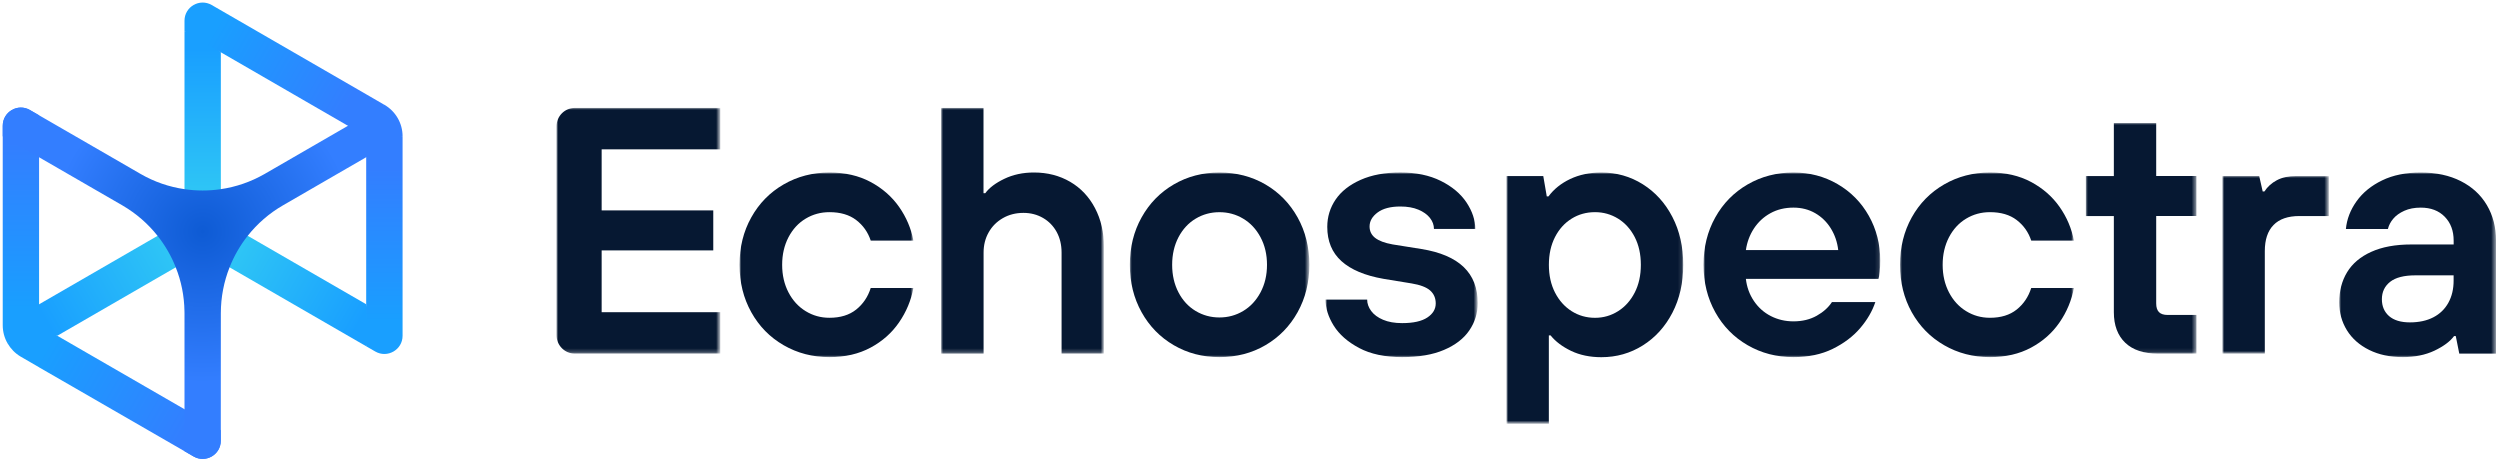
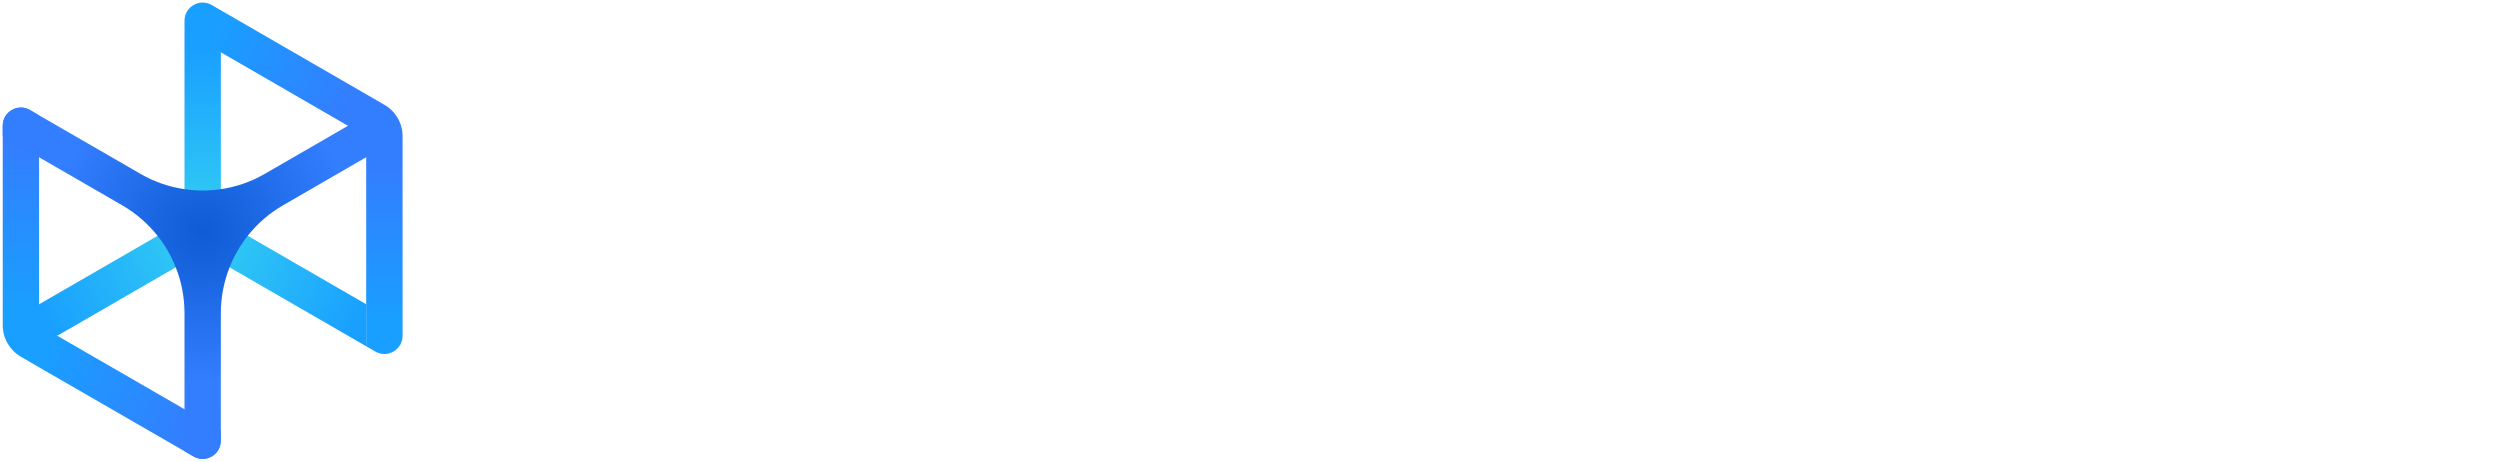
<svg xmlns="http://www.w3.org/2000/svg" xmlns:xlink="http://www.w3.org/1999/xlink" version="1.1" id="Layer_1" x="0px" y="0px" viewBox="0 0 650 120" style="enable-background:new 0 0 650 120;" xml:space="preserve">
  <style type="text/css">
	.st0{fill:url(#SVGID_1_);}
	.st1{fill:url(#SVGID_00000163035317125947184850000012108599684371839618_);}
	.st2{fill:url(#SVGID_00000061468144389284150080000003279755811888532903_);}
	.st3{fill:url(#SVGID_00000129176738410279597570000012828089392599927194_);}
	.st4{fill:url(#SVGID_00000142164077151686933190000017736815299118162069_);}
	.st5{fill:url(#SVGID_00000088820906636583715610000007498376992785720711_);}
	.st6{fill:url(#SVGID_00000150786730343774678150000009038577504425105550_);}
	.st7{fill:url(#SVGID_00000145760366089216050230000011596546081608861351_);}
	.st8{clip-path:url(#SVGID_00000003807175676769692310000017701660653591938434_);}
	.st9{fill:#FFFFFF;filter:url(#Adobe_OpacityMaskFilter);}
	.st10{mask:url(#mask0_2_1808_00000054986192091559302690000000515212849661406882_);}
	.st11{fill:#061832;}
	.st12{fill:#FFFFFF;filter:url(#Adobe_OpacityMaskFilter_00000090276059637269975480000000782817204894112402_);}
	.st13{mask:url(#mask1_2_1808_00000180337317584400716260000009018045965456778903_);}
	.st14{fill:#FFFFFF;filter:url(#Adobe_OpacityMaskFilter_00000173841354079288447430000015698313632330714044_);}
	.st15{mask:url(#mask2_2_1808_00000062156622347056048550000013656429346690243216_);}
	.st16{fill:#FFFFFF;filter:url(#Adobe_OpacityMaskFilter_00000009580722920147733570000005797092200692398008_);}
	.st17{mask:url(#mask3_2_1808_00000029730310784376791490000011094429486014126004_);}
	.st18{fill:#FFFFFF;filter:url(#Adobe_OpacityMaskFilter_00000082360115986811935640000004888025662078689431_);}
	.st19{mask:url(#mask4_2_1808_00000132079153284072922290000011494332618123942531_);}
	.st20{fill:#FFFFFF;filter:url(#Adobe_OpacityMaskFilter_00000033330178509714937480000010281548698806800782_);}
	.st21{mask:url(#mask5_2_1808_00000183248827522421154430000010800484818022788528_);}
	.st22{fill:#FFFFFF;filter:url(#Adobe_OpacityMaskFilter_00000162315403568854162670000002089794967678832820_);}
	.st23{mask:url(#mask6_2_1808_00000151509183081815851650000015233970079406011010_);}
	.st24{fill:#FFFFFF;filter:url(#Adobe_OpacityMaskFilter_00000171702050201982937010000017304322999494728839_);}
	.st25{mask:url(#mask7_2_1808_00000104685765115604139840000005734995086629854130_);}
	.st26{fill:#FFFFFF;filter:url(#Adobe_OpacityMaskFilter_00000115477444983189001730000006032725096580272009_);}
	.st27{mask:url(#mask8_2_1808_00000143610710314246245450000017578635016571918726_);}
	.st28{fill:#FFFFFF;filter:url(#Adobe_OpacityMaskFilter_00000177482969141712961950000014599706882967711668_);}
	.st29{mask:url(#mask9_2_1808_00000157991598529557817330000015678838678448545421_);}
	.st30{fill:#FFFFFF;filter:url(#Adobe_OpacityMaskFilter_00000098180331356009378600000017668409462120962983_);}
	.st31{mask:url(#mask10_2_1808_00000103234949153394039350000007125428890411114900_);}
</style>
  <linearGradient id="SVGID_1_" gradientUnits="userSpaceOnUse" x1="97.579" y1="36.075" x2="57.403" y2="59.255" gradientTransform="matrix(1 0 0 -1 0 122)">
    <stop offset="0.1" style="stop-color:#199FFF" />
    <stop offset="1" style="stop-color:#31CAF4" />
  </linearGradient>
-   <path class="st0" d="M95.21,90.03l-37.8-21.84l0-5.46L62.14,60l33.08,19.11l1.89,6.91L95.21,90.03z" />
+   <path class="st0" d="M95.21,90.03l-37.8-21.84l0-5.46L62.14,60l33.08,19.11L95.21,90.03z" />
  <linearGradient id="SVGID_00000178888237448364523750000001206799255690239672_" gradientUnits="userSpaceOnUse" x1="52.691" y1="113.865" x2="52.691" y2="67.459" gradientTransform="matrix(1 0 0 -1 0 122)">
    <stop offset="0.1" style="stop-color:#199FFF" />
    <stop offset="1" style="stop-color:#31CAF4" />
  </linearGradient>
  <path style="fill:url(#SVGID_00000178888237448364523750000001206799255690239672_);" d="M57.42,13.59v38.22l-4.73,2.73l-4.72-2.73  V8.14l4.72,0.81L57.42,13.59z" />
  <linearGradient id="SVGID_00000040536981302589562090000000730152383221261725_" gradientUnits="userSpaceOnUse" x1="7.91" y1="36.142" x2="47.977" y2="59.26" gradientTransform="matrix(1 0 0 -1 0 122)">
    <stop offset="0.1" style="stop-color:#199FFF" />
    <stop offset="1" style="stop-color:#31CAF4" />
  </linearGradient>
  <path style="fill:url(#SVGID_00000040536981302589562090000000730152383221261725_);" d="M10.17,79.11L43.25,60l4.72,2.73l0,5.46  L14.89,87.3L8,86.02L10.17,79.11z" />
  <linearGradient id="SVGID_00000077284064347924045450000015707028723787318670_" gradientUnits="userSpaceOnUse" x1="5.431" y1="32.708" x2="5.431" y2="94.031" gradientTransform="matrix(1 0 0 -1 0 122)">
    <stop offset="0.15" style="stop-color:#199FFF" />
    <stop offset="0.85" style="stop-color:#337EFF" />
  </linearGradient>
  <path style="fill:url(#SVGID_00000077284064347924045450000015707028723787318670_);" d="M10.16,29.98v54.59l-8.18,4.73  c-0.82-1.41-1.27-3.03-1.27-4.73V32.71c0-3.65,3.94-5.92,7.07-4.1L10.16,29.98z" />
  <linearGradient id="SVGID_00000015351188694415487070000012822591041817729969_" gradientUnits="userSpaceOnUse" x1="3.699" y1="35.692" x2="56.788" y2="5.06" gradientTransform="matrix(1 0 0 -1 0 122)">
    <stop offset="0.15" style="stop-color:#199FFF" />
    <stop offset="0.85" style="stop-color:#337EFF" />
  </linearGradient>
  <path style="fill:url(#SVGID_00000015351188694415487070000012822591041817729969_);" d="M57.4,111.86v2.74  c0,3.63-3.93,5.9-7.06,4.09l-2.36-1.37l-14.61-8.43l-14.61-8.43l-8.61-4.96v-0.01L5.34,92.7c-1.42-0.84-2.56-2.03-3.36-3.41  l4.07-4.15l4.11-0.58l4.72,2.73l33.09,19.11L57.4,111.86z" />
  <linearGradient id="SVGID_00000067950403614233766250000011427360541577236880_" gradientUnits="userSpaceOnUse" x1="48.576" y1="118.944" x2="97.582" y2="90.668" gradientTransform="matrix(1 0 0 -1 0 122)">
    <stop offset="0.15" style="stop-color:#199FFF" />
    <stop offset="0.85" style="stop-color:#337EFF" />
  </linearGradient>
  <path style="fill:url(#SVGID_00000067950403614233766250000011427360541577236880_);" d="M99.93,27.25l-4.72,8.2L57.41,13.59  l-4.72-2.72l-1.22-0.71l-3.5-2.02V5.39c0-3.63,3.93-5.9,7.07-4.09l40.17,23.21L99.93,27.25z" />
  <linearGradient id="SVGID_00000025435917710097613760000004095907345215803300_" gradientUnits="userSpaceOnUse" x1="99.941" y1="29.963" x2="99.941" y2="86.558" gradientTransform="matrix(1 0 0 -1 0 122)">
    <stop offset="0.15" style="stop-color:#199FFF" />
    <stop offset="0.85" style="stop-color:#337EFF" />
  </linearGradient>
  <path style="fill:url(#SVGID_00000025435917710097613760000004095907345215803300_);" d="M104.67,35.44v51.87  c0,3.63-3.94,5.9-7.09,4.09l-2.37-1.37V35.44L104.67,35.44z" />
  <radialGradient id="SVGID_00000129895992902732059890000011997497656991507845_" cx="26.817" cy="135.253" r="3.75" gradientTransform="matrix(13.09 0 0 -13.099 -298.355 1831.87)" gradientUnits="userSpaceOnUse">
    <stop offset="0" style="stop-color:#0E5BD4" />
    <stop offset="0.8" style="stop-color:#337EFF" />
  </radialGradient>
  <path style="fill:url(#SVGID_00000129895992902732059890000011997497656991507845_);" d="M104.67,35.42v0.01l-4.74,2.72l-4.72,2.73  l-4.97,2.87l-16.65,9.63c-3.6,2.07-6.68,4.77-9.18,7.92c-1.96,2.48-3.55,5.24-4.71,8.18c-1.48,3.73-2.28,7.77-2.28,11.93  l-0.01,30.43v2.74c0,3.61-3.89,5.89-7.03,4.12l-2.41-1.39V81.42c0-0.18,0-0.36-0.01-0.53c-0.06-3.97-0.84-7.82-2.27-11.39  c-1.16-2.95-2.75-5.7-4.72-8.18c-2.47-3.12-5.53-5.8-9.07-7.87L10.16,40.89l-9.45-5.45V32.7c0-3.63,3.93-5.92,7.07-4.1l2.37,1.37  l26.38,15.24c3.57,2.07,7.45,3.39,11.42,3.97h0.01c3.13,0.47,6.31,0.47,9.45,0c3.93-0.57,7.76-1.88,11.32-3.91L90.48,32.7l4.72-2.73  l4.74-2.73C102.86,28.93,104.67,32.04,104.67,35.42z" />
  <g>
    <defs>
-       <rect id="SVGID_00000100374674978511197180000015541275998479150514_" x="127.71" y="0" width="521.25" height="120" />
-     </defs>
+       </defs>
    <clipPath id="SVGID_00000020362557291782535520000013426704669458587281_">
      <use xlink:href="#SVGID_00000100374674978511197180000015541275998479150514_" style="overflow:visible;" />
    </clipPath>
    <g style="clip-path:url(#SVGID_00000020362557291782535520000013426704669458587281_);">
      <defs>
        <filter id="Adobe_OpacityMaskFilter" filterUnits="userSpaceOnUse" x="144.7" y="28.06" width="42.57" height="63.88">
          <feColorMatrix type="matrix" values="1 0 0 0 0  0 1 0 0 0  0 0 1 0 0  0 0 0 1 0" />
        </filter>
      </defs>
      <mask maskUnits="userSpaceOnUse" x="144.7" y="28.06" width="42.57" height="63.88" id="mask0_2_1808_00000054986192091559302690000000515212849661406882_">
        <path class="st9" d="M-55.73-61.16h764.37v242.33H-55.73V-61.16z" />
      </mask>
      <g class="st10">
        <path class="st11" d="M144.7,87.16V32.84c0-2.64,2.13-4.78,4.76-4.78h37.81v10.77h-30.84v15.88h29.02v10.4h-29.02v16.06h30.84     v10.77h-37.81C146.84,91.94,144.7,89.8,144.7,87.16z" />
      </g>
      <defs>
        <filter id="Adobe_OpacityMaskFilter_00000068648607902838687760000009785492917231811974_" filterUnits="userSpaceOnUse" x="192.28" y="44.85" width="45.21" height="48">
          <feColorMatrix type="matrix" values="1 0 0 0 0  0 1 0 0 0  0 0 1 0 0  0 0 0 1 0" />
        </filter>
      </defs>
      <mask maskUnits="userSpaceOnUse" x="192.28" y="44.85" width="45.21" height="48" id="mask1_2_1808_00000180337317584400716260000009018045965456778903_">
        <path style="fill:#FFFFFF;filter:url(#Adobe_OpacityMaskFilter_00000068648607902838687760000009785492917231811974_);" d="     M-55.73-61.16h764.37v242.33H-55.73V-61.16z" />
      </mask>
      <g class="st13">
        <path class="st11" d="M215.66,92.85c-4.37,0-8.34-1.03-11.92-3.1c-3.58-2.07-6.38-4.93-8.41-8.58     c-2.03-3.65-3.05-7.76-3.05-12.32c0-4.56,1.01-8.67,3.05-12.32c2.03-3.65,4.83-6.51,8.41-8.58c3.58-2.07,7.55-3.1,11.92-3.1     c4.06,0,7.63,0.82,10.69,2.46c3.06,1.64,5.53,3.8,7.41,6.48c1.88,2.68,3.12,5.6,3.73,8.76h-11.1c-0.73-2.19-1.99-3.97-3.78-5.34     c-1.79-1.37-4.11-2.05-6.96-2.05c-2.24,0-4.31,0.56-6.19,1.69c-1.88,1.13-3.36,2.74-4.46,4.84c-1.09,2.1-1.64,4.49-1.64,7.16     c0,2.68,0.55,5.06,1.64,7.16c1.09,2.1,2.58,3.73,4.46,4.88c1.88,1.16,3.94,1.73,6.19,1.73c2.85,0,5.17-0.71,6.96-2.14     c1.79-1.43,3.05-3.3,3.78-5.61h11.1c-0.61,3.23-1.85,6.21-3.73,8.94c-1.88,2.74-4.35,4.93-7.41,6.57     C223.28,92.03,219.72,92.85,215.66,92.85z" />
      </g>
      <defs>
        <filter id="Adobe_OpacityMaskFilter_00000141453545315111696850000010537242570940568962_" filterUnits="userSpaceOnUse" x="244.7" y="28.06" width="42.3" height="63.88">
          <feColorMatrix type="matrix" values="1 0 0 0 0  0 1 0 0 0  0 0 1 0 0  0 0 0 1 0" />
        </filter>
      </defs>
      <mask maskUnits="userSpaceOnUse" x="244.7" y="28.06" width="42.3" height="63.88" id="mask2_2_1808_00000062156622347056048550000013656429346690243216_">
        <path style="fill:#FFFFFF;filter:url(#Adobe_OpacityMaskFilter_00000141453545315111696850000010537242570940568962_);" d="     M-55.73-61.16h764.37v242.33H-55.73V-61.16z" />
      </mask>
      <g class="st15">
        <path class="st11" d="M244.7,91.94V28.06h11.01v22.17h0.46c1.03-1.4,2.68-2.65,4.96-3.74c2.27-1.09,4.83-1.64,7.69-1.64     c3.52,0,6.66,0.81,9.42,2.42c2.76,1.61,4.91,3.89,6.46,6.84c1.55,2.95,2.32,6.31,2.32,10.08v27.74h-11.01V65.66     c0-2.01-0.43-3.79-1.27-5.34c-0.85-1.55-2.03-2.77-3.55-3.65c-1.52-0.88-3.22-1.32-5.09-1.32c-2,0-3.79,0.46-5.37,1.37     c-1.58,0.91-2.81,2.15-3.68,3.7c-0.88,1.55-1.32,3.3-1.32,5.25v26.28H244.7z" />
      </g>
      <defs>
        <filter id="Adobe_OpacityMaskFilter_00000132084313304307039760000006135768994775351228_" filterUnits="userSpaceOnUse" x="293.77" y="44.85" width="46.66" height="48">
          <feColorMatrix type="matrix" values="1 0 0 0 0  0 1 0 0 0  0 0 1 0 0  0 0 0 1 0" />
        </filter>
      </defs>
      <mask maskUnits="userSpaceOnUse" x="293.77" y="44.85" width="46.66" height="48" id="mask3_2_1808_00000029730310784376791490000011094429486014126004_">
        <path style="fill:#FFFFFF;filter:url(#Adobe_OpacityMaskFilter_00000132084313304307039760000006135768994775351228_);" d="     M-55.73-61.16h764.37v242.33H-55.73V-61.16z" />
      </mask>
      <g class="st17">
        <path class="st11" d="M317.05,82.54c2.24,0,4.31-0.56,6.19-1.69c1.88-1.12,3.38-2.74,4.5-4.84c1.12-2.1,1.68-4.49,1.68-7.16     c0-2.68-0.56-5.06-1.68-7.16c-1.12-2.1-2.62-3.71-4.5-4.83c-1.88-1.13-3.94-1.69-6.19-1.69c-2.24,0-4.31,0.56-6.19,1.69     c-1.88,1.13-3.36,2.74-4.46,4.83c-1.09,2.1-1.64,4.49-1.64,7.16c0,2.68,0.55,5.07,1.64,7.16c1.09,2.1,2.58,3.71,4.46,4.84     C312.75,81.98,314.81,82.54,317.05,82.54z M317.05,92.85c-4.37,0-8.32-1.03-11.87-3.1c-3.55-2.07-6.34-4.93-8.37-8.58     c-2.03-3.65-3.05-7.76-3.05-12.32c0-4.56,1.01-8.67,3.05-12.32c2.03-3.65,4.82-6.51,8.37-8.58c3.55-2.07,7.5-3.1,11.87-3.1     c4.43,0,8.41,1.04,11.96,3.1c3.55,2.07,6.33,4.93,8.37,8.58c2.03,3.65,3.05,7.75,3.05,12.32c0,4.56-1.02,8.67-3.05,12.32     c-2.03,3.65-4.82,6.51-8.37,8.58C325.47,91.82,321.48,92.85,317.05,92.85z" />
      </g>
      <defs>
        <filter id="Adobe_OpacityMaskFilter_00000101794697665744804130000004860922356872526763_" filterUnits="userSpaceOnUse" x="344.65" y="44.85" width="39.57" height="48">
          <feColorMatrix type="matrix" values="1 0 0 0 0  0 1 0 0 0  0 0 1 0 0  0 0 0 1 0" />
        </filter>
      </defs>
      <mask maskUnits="userSpaceOnUse" x="344.65" y="44.85" width="39.57" height="48" id="mask4_2_1808_00000132079153284072922290000011494332618123942531_">
        <path style="fill:#FFFFFF;filter:url(#Adobe_OpacityMaskFilter_00000101794697665744804130000004860922356872526763_);" d="     M-55.73-61.16h764.37v242.33H-55.73V-61.16z" />
      </mask>
      <g class="st19">
        <path class="st11" d="M364.57,92.85c-4.49,0-8.22-0.79-11.19-2.37c-2.97-1.58-5.17-3.51-6.6-5.79c-1.42-2.28-2.14-4.55-2.14-6.8     h10.82c0,1.03,0.35,2.02,1.05,2.97c0.7,0.94,1.73,1.71,3.09,2.28c1.36,0.58,3.02,0.87,4.96,0.87c2.91,0,5.09-0.49,6.55-1.46     c1.46-0.97,2.18-2.19,2.18-3.65c0-1.4-0.49-2.52-1.46-3.38c-0.97-0.85-2.58-1.46-4.82-1.83l-7.28-1.19     c-4.85-0.85-8.51-2.39-10.96-4.61c-2.46-2.22-3.68-5.19-3.68-8.9c0-2.61,0.73-4.99,2.18-7.12c1.45-2.13,3.62-3.83,6.5-5.11     c2.88-1.28,6.32-1.92,10.32-1.92c4.06,0,7.57,0.73,10.51,2.19c2.94,1.46,5.17,3.33,6.69,5.61c1.51,2.28,2.28,4.58,2.28,6.89     h-10.74c0-1.03-0.35-1.99-1.05-2.88c-0.7-0.88-1.7-1.6-3-2.14c-1.3-0.55-2.87-0.82-4.69-0.82c-2.55,0-4.52,0.52-5.91,1.55     c-1.4,1.04-2.09,2.25-2.09,3.65c0,1.22,0.49,2.21,1.46,2.97c0.97,0.76,2.49,1.32,4.55,1.69l7.46,1.19     c4.91,0.79,8.58,2.36,11.01,4.7c2.43,2.34,3.64,5.46,3.64,9.35c0,2.62-0.73,4.99-2.19,7.12c-1.45,2.13-3.65,3.82-6.59,5.07     C372.5,92.23,368.88,92.85,364.57,92.85z" />
      </g>
      <defs>
        <filter id="Adobe_OpacityMaskFilter_00000127758429909949542960000013569209551266533013_" filterUnits="userSpaceOnUse" x="391.7" y="44.85" width="45.94" height="65.34">
          <feColorMatrix type="matrix" values="1 0 0 0 0  0 1 0 0 0  0 0 1 0 0  0 0 0 1 0" />
        </filter>
      </defs>
      <mask maskUnits="userSpaceOnUse" x="391.7" y="44.85" width="45.94" height="65.34" id="mask5_2_1808_00000183248827522421154430000010800484818022788528_">
        <path style="fill:#FFFFFF;filter:url(#Adobe_OpacityMaskFilter_00000127758429909949542960000013569209551266533013_);" d="     M-55.73-61.16h764.37v242.33H-55.73V-61.16z" />
      </mask>
      <g class="st21">
        <path class="st11" d="M414.71,82.63c2.19,0,4.18-0.58,6-1.73c1.82-1.15,3.26-2.77,4.32-4.84c1.06-2.07,1.59-4.47,1.59-7.21     c0-2.74-0.53-5.14-1.59-7.21c-1.07-2.07-2.51-3.66-4.32-4.79c-1.82-1.12-3.82-1.69-6-1.69c-2.24,0-4.28,0.56-6.09,1.69     c-1.82,1.13-3.26,2.72-4.32,4.79c-1.06,2.07-1.59,4.47-1.59,7.21c0,2.74,0.53,5.14,1.59,7.21c1.06,2.07,2.5,3.68,4.32,4.84     C410.44,82.05,412.47,82.63,414.71,82.63z M391.7,110.19V45.77h9.55l0.91,5.29h0.45c1.4-1.89,3.27-3.39,5.64-4.52     c2.37-1.12,5.06-1.69,8.1-1.69c3.94,0,7.53,1.02,10.78,3.06c3.25,2.04,5.81,4.87,7.69,8.49c1.88,3.62,2.82,7.77,2.82,12.46     c0,4.68-0.94,8.84-2.82,12.46c-1.88,3.62-4.44,6.45-7.69,8.49c-3.24,2.04-6.84,3.06-10.78,3.06c-2.97,0-5.6-0.55-7.87-1.64     c-2.27-1.1-4.05-2.43-5.32-4.02h-0.46v23H391.7z" />
      </g>
      <defs>
        <filter id="Adobe_OpacityMaskFilter_00000011749675735466530210000014377687638914089911_" filterUnits="userSpaceOnUse" x="442.92" y="44.85" width="45.94" height="48">
          <feColorMatrix type="matrix" values="1 0 0 0 0  0 1 0 0 0  0 0 1 0 0  0 0 0 1 0" />
        </filter>
      </defs>
      <mask maskUnits="userSpaceOnUse" x="442.92" y="44.85" width="45.94" height="48" id="mask6_2_1808_00000151509183081815851650000015233970079406011010_">
        <path style="fill:#FFFFFF;filter:url(#Adobe_OpacityMaskFilter_00000011749675735466530210000014377687638914089911_);" d="     M-55.73-61.16h764.37v242.33H-55.73V-61.16z" />
      </mask>
      <g class="st23">
        <path class="st11" d="M477.94,65.02c-0.24-2.07-0.88-3.94-1.91-5.61c-1.03-1.67-2.38-3-4.05-3.97c-1.67-0.97-3.57-1.46-5.68-1.46     c-2.25,0-4.25,0.49-6,1.46c-1.76,0.97-3.18,2.3-4.28,3.97c-1.09,1.67-1.79,3.54-2.09,5.61H477.94z M466.3,92.85     c-4.37,0-8.34-1.03-11.92-3.1c-3.58-2.07-6.38-4.93-8.41-8.58c-2.03-3.65-3.05-7.76-3.05-12.32c0-4.56,1.01-8.67,3.05-12.32     c2.03-3.65,4.84-6.51,8.41-8.58c3.58-2.07,7.55-3.1,11.92-3.1c4.18,0,8,1,11.46,3.01c3.46,2.01,6.17,4.76,8.14,8.26     c1.97,3.5,2.96,7.38,2.96,11.64c0,1.03-0.05,1.99-0.14,2.88c-0.09,0.88-0.2,1.5-0.32,1.87h-34.47c0.24,2.13,0.94,4.05,2.09,5.75     c1.15,1.7,2.62,3.01,4.41,3.92s3.74,1.37,5.87,1.37c2.3,0,4.32-0.49,6.05-1.46c1.73-0.97,3.04-2.16,3.96-3.56h11.28     c-0.79,2.37-2.11,4.64-3.96,6.8c-1.85,2.16-4.23,3.95-7.14,5.38C473.58,92.14,470.18,92.85,466.3,92.85z" />
      </g>
      <defs>
        <filter id="Adobe_OpacityMaskFilter_00000075151352015141398950000011532566460794553514_" filterUnits="userSpaceOnUse" x="494.02" y="44.85" width="45.21" height="48">
          <feColorMatrix type="matrix" values="1 0 0 0 0  0 1 0 0 0  0 0 1 0 0  0 0 0 1 0" />
        </filter>
      </defs>
      <mask maskUnits="userSpaceOnUse" x="494.02" y="44.85" width="45.21" height="48" id="mask7_2_1808_00000104685765115604139840000005734995086629854130_">
        <path style="fill:#FFFFFF;filter:url(#Adobe_OpacityMaskFilter_00000075151352015141398950000011532566460794553514_);" d="     M-55.73-61.16h764.37v242.33H-55.73V-61.16z" />
      </mask>
      <g class="st25">
        <path class="st11" d="M517.39,92.85c-4.36,0-8.34-1.03-11.92-3.1c-3.58-2.07-6.38-4.93-8.42-8.58     c-2.03-3.65-3.04-7.76-3.04-12.32c0-4.56,1.01-8.67,3.04-12.32c2.03-3.65,4.84-6.51,8.42-8.58c3.58-2.07,7.55-3.1,11.92-3.1     c4.06,0,7.62,0.82,10.69,2.46c3.06,1.64,5.53,3.8,7.41,6.48c1.88,2.68,3.12,5.6,3.73,8.76h-11.1c-0.73-2.19-1.99-3.97-3.78-5.34     c-1.78-1.37-4.11-2.05-6.96-2.05c-2.25,0-4.31,0.56-6.19,1.69c-1.88,1.13-3.36,2.74-4.46,4.84c-1.09,2.1-1.64,4.49-1.64,7.16     c0,2.68,0.55,5.06,1.64,7.16c1.09,2.1,2.58,3.73,4.46,4.88c1.88,1.16,3.94,1.73,6.19,1.73c2.85,0,5.17-0.71,6.96-2.14     c1.79-1.43,3.05-3.3,3.78-5.61h11.1c-0.61,3.23-1.85,6.21-3.73,8.94c-1.88,2.74-4.35,4.93-7.41,6.57     C525.02,92.03,521.46,92.85,517.39,92.85z" />
      </g>
      <defs>
        <filter id="Adobe_OpacityMaskFilter_00000080193215075615817640000007694128228619290759_" filterUnits="userSpaceOnUse" x="542.34" y="31.98" width="28.75" height="59.95">
          <feColorMatrix type="matrix" values="1 0 0 0 0  0 1 0 0 0  0 0 1 0 0  0 0 0 1 0" />
        </filter>
      </defs>
      <mask maskUnits="userSpaceOnUse" x="542.34" y="31.98" width="28.75" height="59.95" id="mask8_2_1808_00000143610710314246245450000017578635016571918726_">
        <path style="fill:#FFFFFF;filter:url(#Adobe_OpacityMaskFilter_00000080193215075615817640000007694128228619290759_);" d="     M-55.73-61.16h764.37v242.33H-55.73V-61.16z" />
      </mask>
      <g class="st27">
        <path class="st11" d="M561.07,91.94c-3.7,0-6.54-0.94-8.51-2.83c-1.97-1.89-2.96-4.53-2.96-7.94v-25h-7.28v-10.4h7.28V31.98     h11.01v13.78h10.46v10.4h-10.46v22.72c0,1.03,0.24,1.79,0.73,2.28c0.48,0.49,1.24,0.73,2.28,0.73h7.46v10.04H561.07z" />
      </g>
      <defs>
        <filter id="Adobe_OpacityMaskFilter_00000038384108608678339800000013204247058216583605_" filterUnits="userSpaceOnUse" x="577.84" y="45.76" width="27.65" height="46.17">
          <feColorMatrix type="matrix" values="1 0 0 0 0  0 1 0 0 0  0 0 1 0 0  0 0 0 1 0" />
        </filter>
      </defs>
      <mask maskUnits="userSpaceOnUse" x="577.84" y="45.76" width="27.65" height="46.17" id="mask9_2_1808_00000157991598529557817330000015678838678448545421_">
        <path style="fill:#FFFFFF;filter:url(#Adobe_OpacityMaskFilter_00000038384108608678339800000013204247058216583605_);" d="     M-55.73-61.16h764.37v242.33H-55.73V-61.16z" />
      </mask>
      <g class="st29">
        <path class="st11" d="M577.84,91.94V45.76h9.55l0.91,4.02h0.45c0.79-1.22,1.86-2.19,3.23-2.92c1.37-0.73,3.05-1.09,5.05-1.09     h8.46v10.4h-7.64c-2.97,0-5.22,0.77-6.73,2.33c-1.52,1.55-2.27,3.82-2.27,6.8v26.65H577.84z" />
      </g>
      <defs>
        <filter id="Adobe_OpacityMaskFilter_00000152975248386585457860000007273381961707562126_" filterUnits="userSpaceOnUse" x="608.2" y="44.85" width="40.75" height="48">
          <feColorMatrix type="matrix" values="1 0 0 0 0  0 1 0 0 0  0 0 1 0 0  0 0 0 1 0" />
        </filter>
      </defs>
      <mask maskUnits="userSpaceOnUse" x="608.2" y="44.85" width="40.75" height="48" id="mask10_2_1808_00000103234949153394039350000007125428890411114900_">
        <path style="fill:#FFFFFF;filter:url(#Adobe_OpacityMaskFilter_00000152975248386585457860000007273381961707562126_);" d="     M-55.73-61.16h764.37v242.33H-55.73V-61.16z" />
      </mask>
      <g class="st31">
        <path class="st11" d="M626.58,83.82c2.36,0,4.4-0.44,6.09-1.32c1.7-0.88,3-2.14,3.91-3.79c0.91-1.64,1.36-3.56,1.36-5.75v-1.37     h-9.91c-2.97,0-5.17,0.56-6.6,1.69c-1.42,1.13-2.14,2.63-2.14,4.52c0,1.83,0.62,3.28,1.86,4.38     C622.41,83.27,624.21,83.82,626.58,83.82z M624.76,92.85c-3.34,0-6.26-0.62-8.78-1.87c-2.52-1.25-4.44-2.95-5.78-5.11     c-1.33-2.16-2-4.58-2-7.25c0-2.98,0.68-5.6,2.05-7.85c1.37-2.25,3.45-4.02,6.27-5.29c2.82-1.28,6.29-1.92,10.42-1.92h11.01v-1     c0-2.56-0.77-4.62-2.32-6.21c-1.55-1.58-3.63-2.37-6.23-2.37c-1.64,0-3.06,0.27-4.28,0.82c-1.21,0.55-2.17,1.23-2.86,2.05     c-0.7,0.82-1.17,1.72-1.41,2.69h-10.92c0.24-2.56,1.17-4.96,2.77-7.21c1.61-2.25,3.82-4.06,6.65-5.43     c2.82-1.37,6.17-2.05,10.05-2.05c4,0,7.47,0.75,10.41,2.24c2.94,1.49,5.2,3.57,6.78,6.25c1.58,2.68,2.37,5.75,2.37,9.22v29.38     h-9.55l-0.91-4.56h-0.45c-1.03,1.4-2.73,2.66-5.09,3.79C630.58,92.29,627.85,92.85,624.76,92.85z" />
      </g>
    </g>
  </g>
</svg>